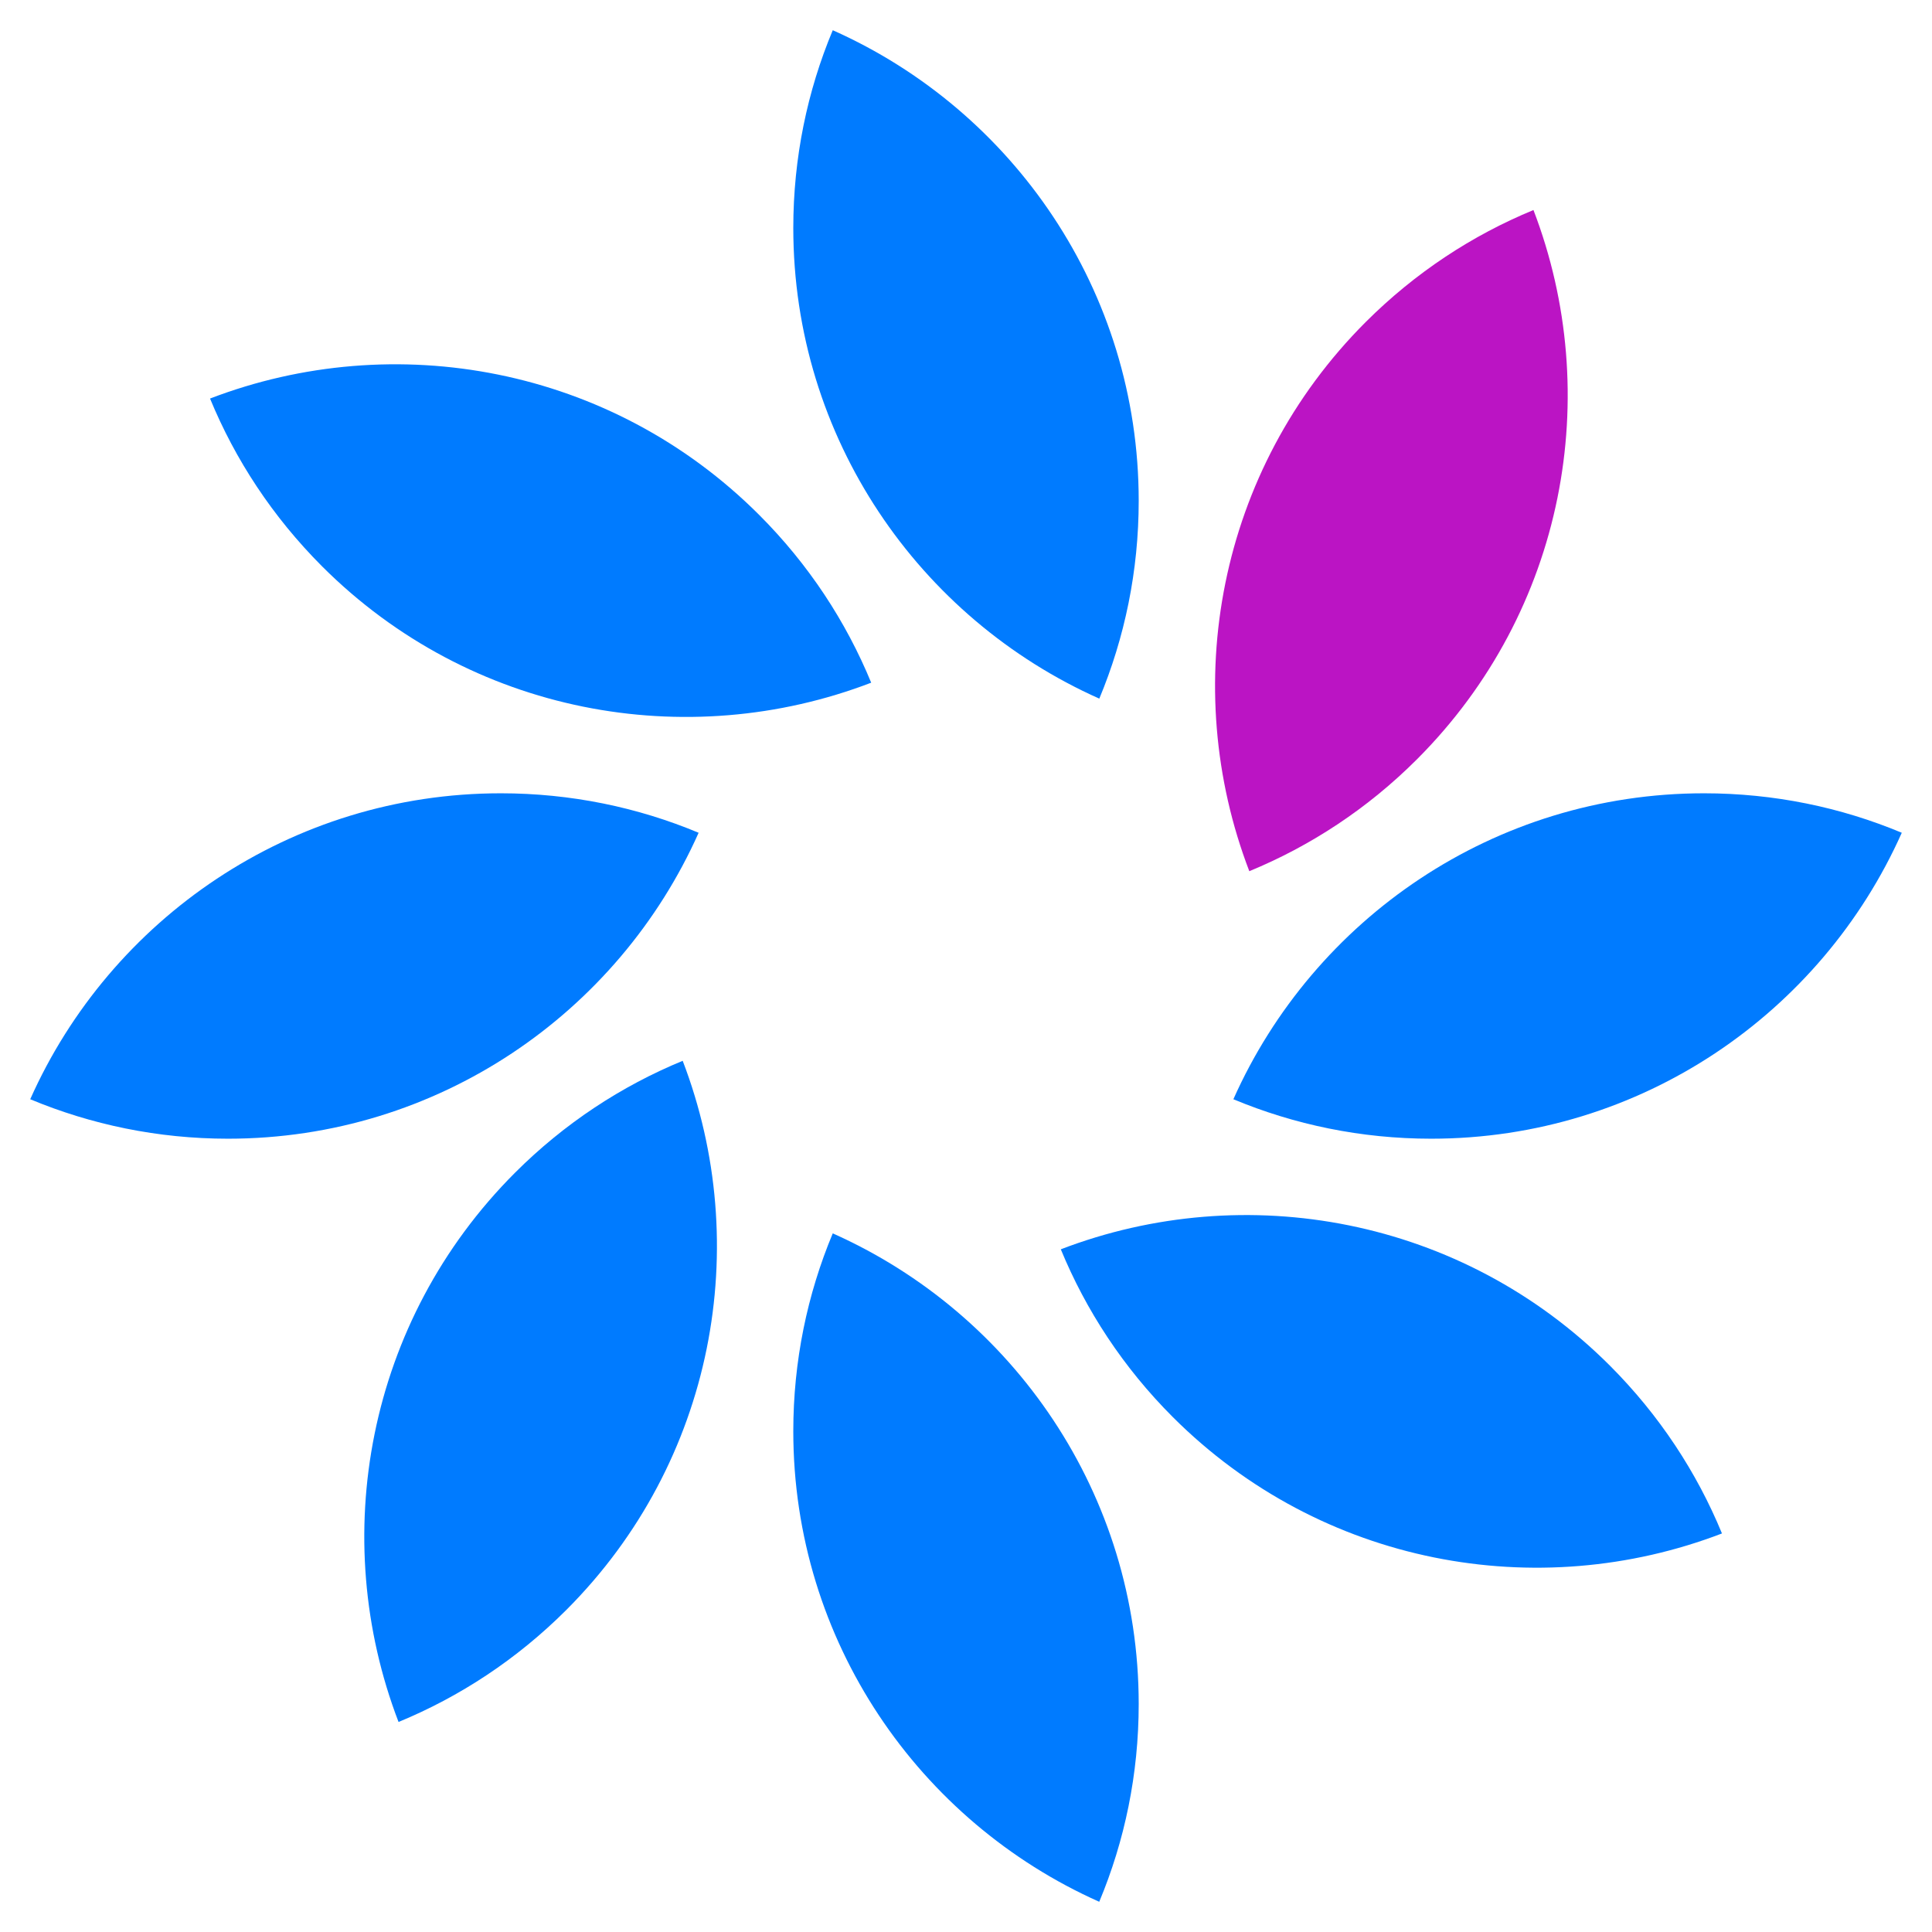
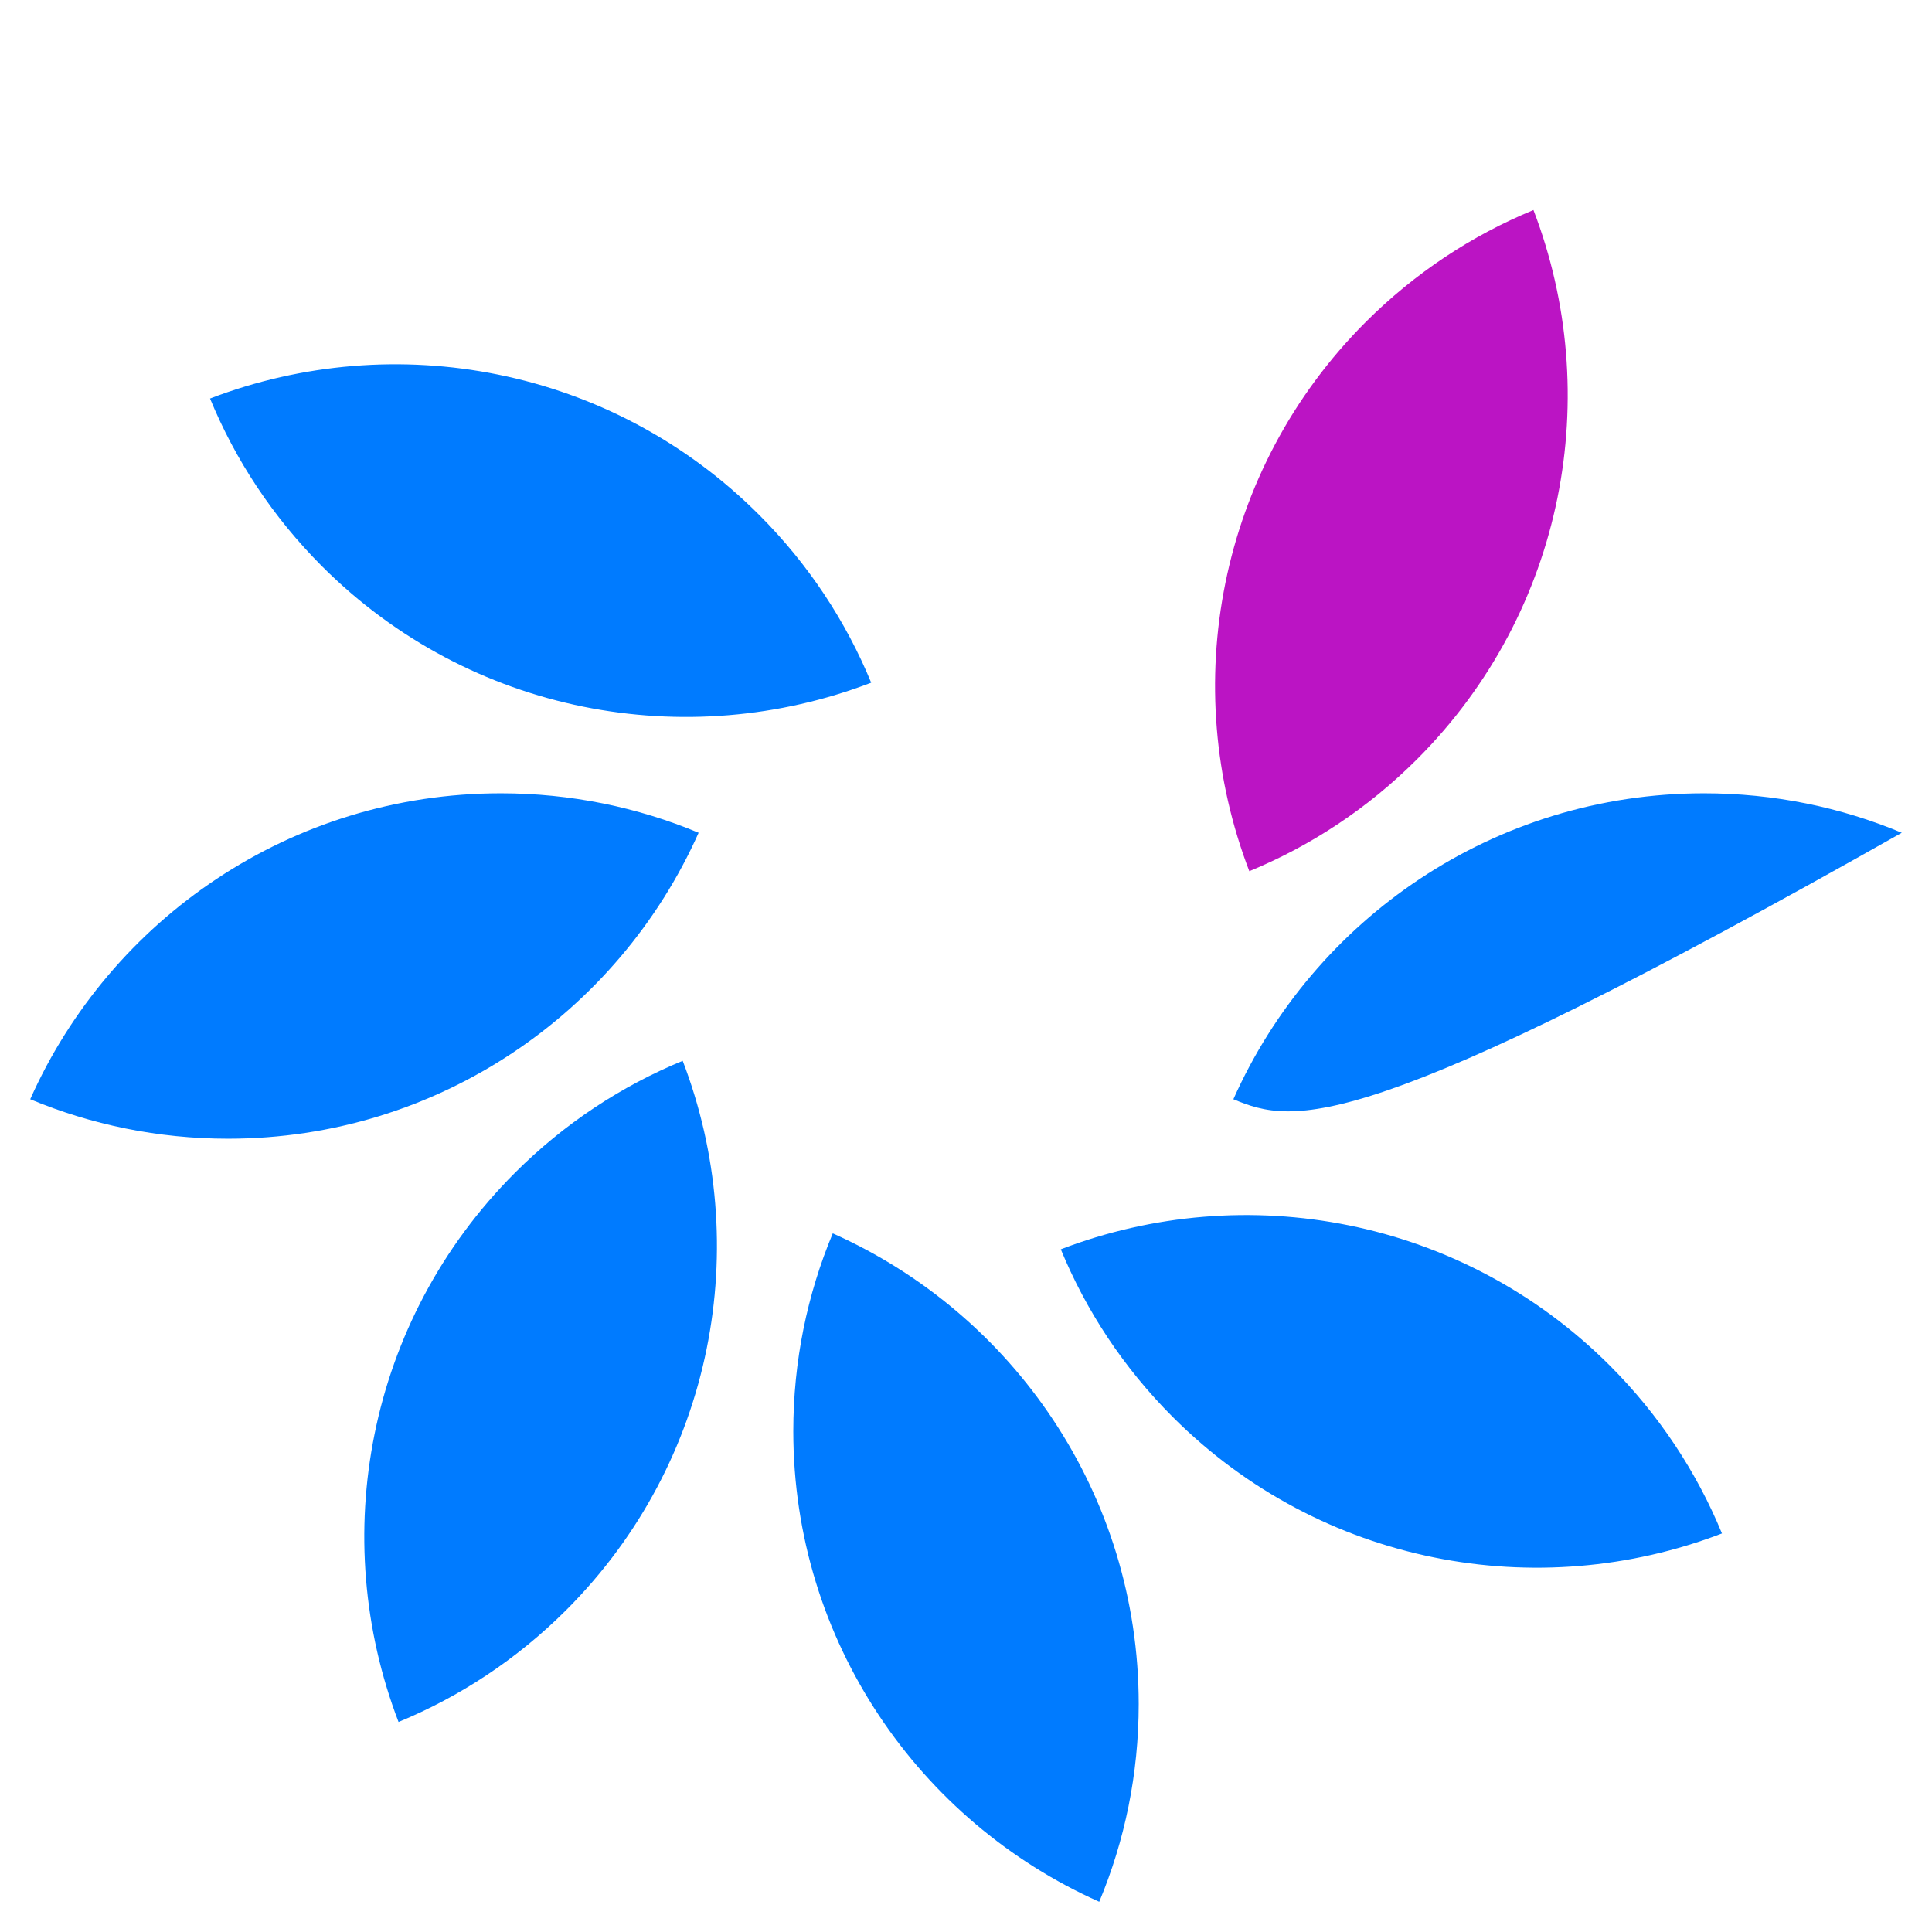
<svg xmlns="http://www.w3.org/2000/svg" width="28" height="28" viewBox="0 0 28 28" fill="none">
  <g clip-path="url(#clip0_40017495_2042)">
-     <path d="M12.069 0.438C14.682 1.601 16.503 4.218 16.503 7.258C16.503 8.274 16.3 9.242 15.932 10.125C13.319 8.961 11.497 6.345 11.497 3.304C11.497 2.289 11.7 1.32 12.069 0.438Z" fill="#007BFF" />
    <path d="M22.224 3.044C23.249 5.715 22.687 8.852 20.537 11.003C19.819 11.721 18.99 12.262 18.106 12.626C17.081 9.955 17.643 6.817 19.793 4.667C20.512 3.949 21.34 3.408 22.224 3.044Z" fill="#BB14C4" />
-     <path d="M27.562 12.069C26.398 14.681 23.782 16.503 20.742 16.503C19.726 16.503 18.758 16.299 17.875 15.931C19.039 13.319 21.655 11.497 24.696 11.497C25.711 11.497 26.68 11.7 27.562 12.069Z" fill="#007BFF" />
+     <path d="M27.562 12.069C19.726 16.503 18.758 16.299 17.875 15.931C19.039 13.319 21.655 11.497 24.696 11.497C25.711 11.497 26.68 11.7 27.562 12.069Z" fill="#007BFF" />
    <path d="M24.956 22.224C22.285 23.249 19.148 22.687 16.997 20.537C16.279 19.819 15.738 18.99 15.374 18.106C18.045 17.081 21.183 17.643 23.333 19.793C24.051 20.512 24.592 21.34 24.956 22.224Z" fill="#007BFF" />
    <path d="M15.931 27.562C13.319 26.398 11.497 23.782 11.497 20.742C11.497 19.726 11.7 18.758 12.069 17.875C14.682 19.039 16.503 21.655 16.503 24.696C16.503 25.711 16.3 26.68 15.931 27.562Z" fill="#007BFF" />
    <path d="M5.776 24.956C4.751 22.285 5.313 19.148 7.463 16.997C8.181 16.279 9.01 15.738 9.894 15.374C10.919 18.045 10.357 21.183 8.207 23.333C7.488 24.051 6.66 24.592 5.776 24.956Z" fill="#007BFF" />
    <path d="M0.438 15.931C1.601 13.319 4.218 11.497 7.258 11.497C8.274 11.497 9.242 11.7 10.125 12.069C8.961 14.681 6.345 16.503 3.304 16.503C2.289 16.503 1.32 16.299 0.438 15.931Z" fill="#007BFF" />
    <path d="M3.044 5.776C5.715 4.751 8.853 5.313 11.003 7.463C11.721 8.181 12.262 9.01 12.626 9.894C9.955 10.919 6.817 10.357 4.667 8.207C3.949 7.488 3.408 6.66 3.044 5.776Z" fill="#007BFF" />
  </g>
  <defs>
    <clipPath id="clip0_40017495_2042">
      <rect width="28" height="28" fill="white" />
    </clipPath>
  </defs>
</svg>